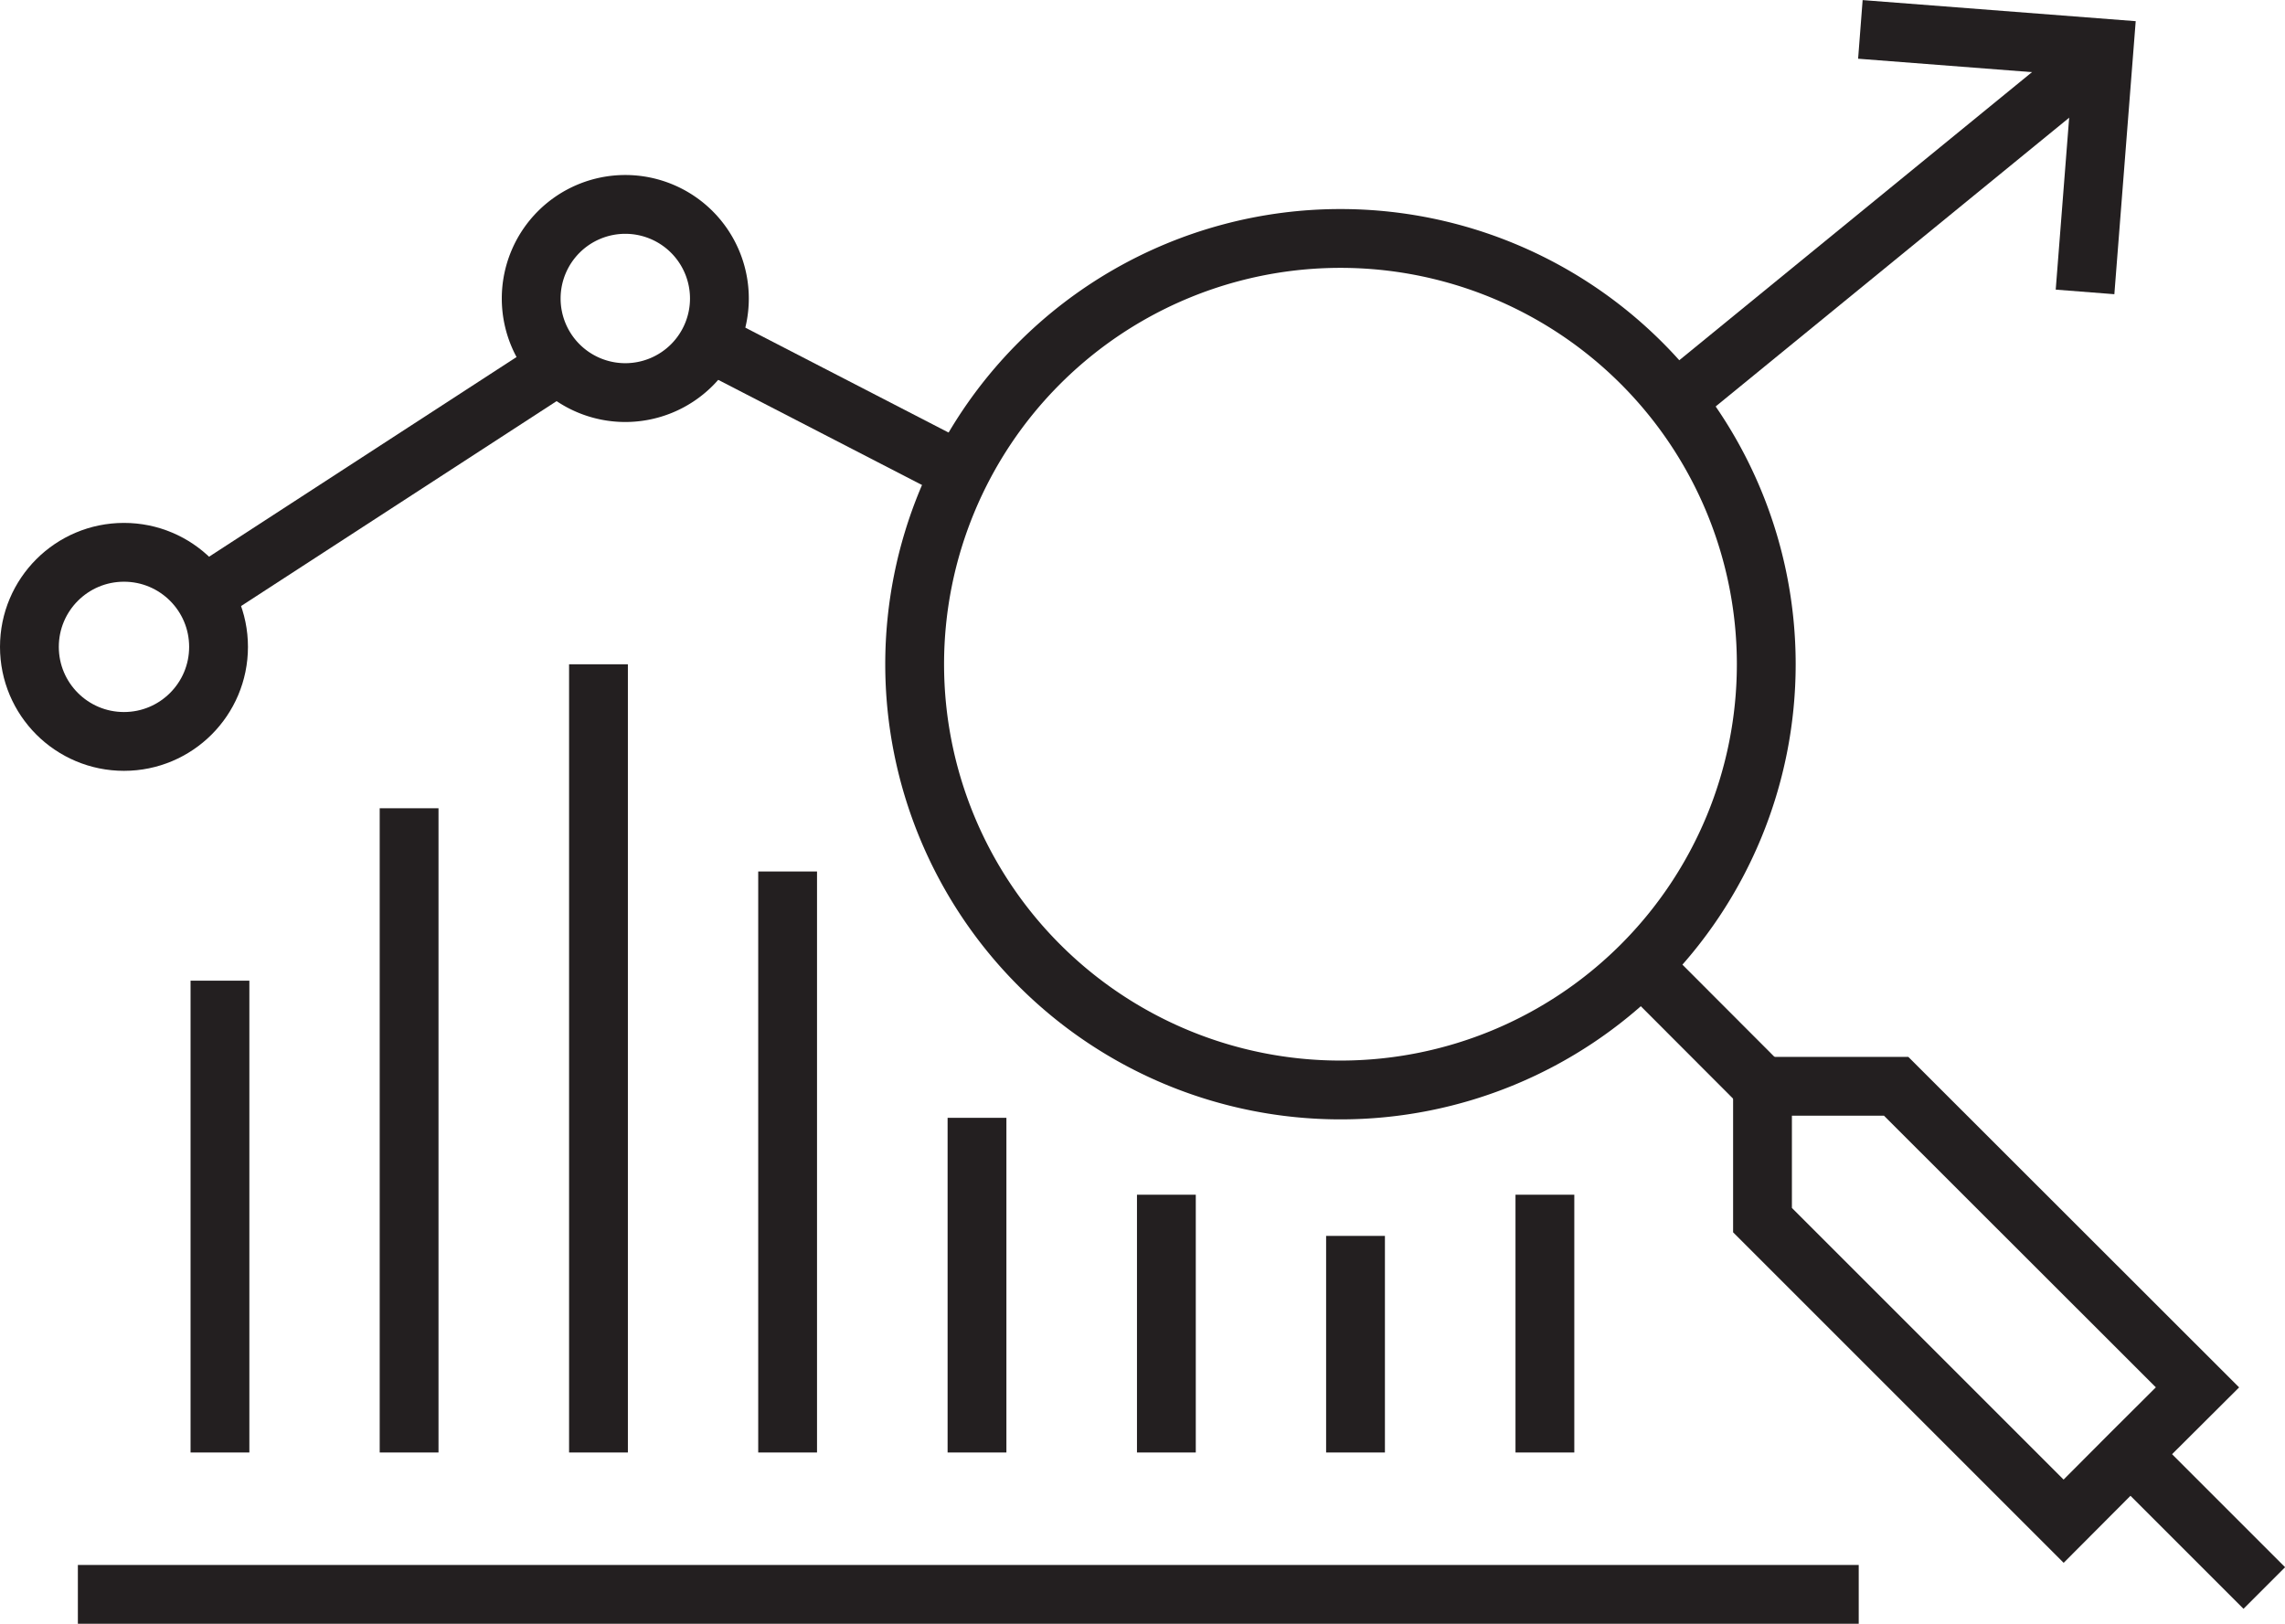
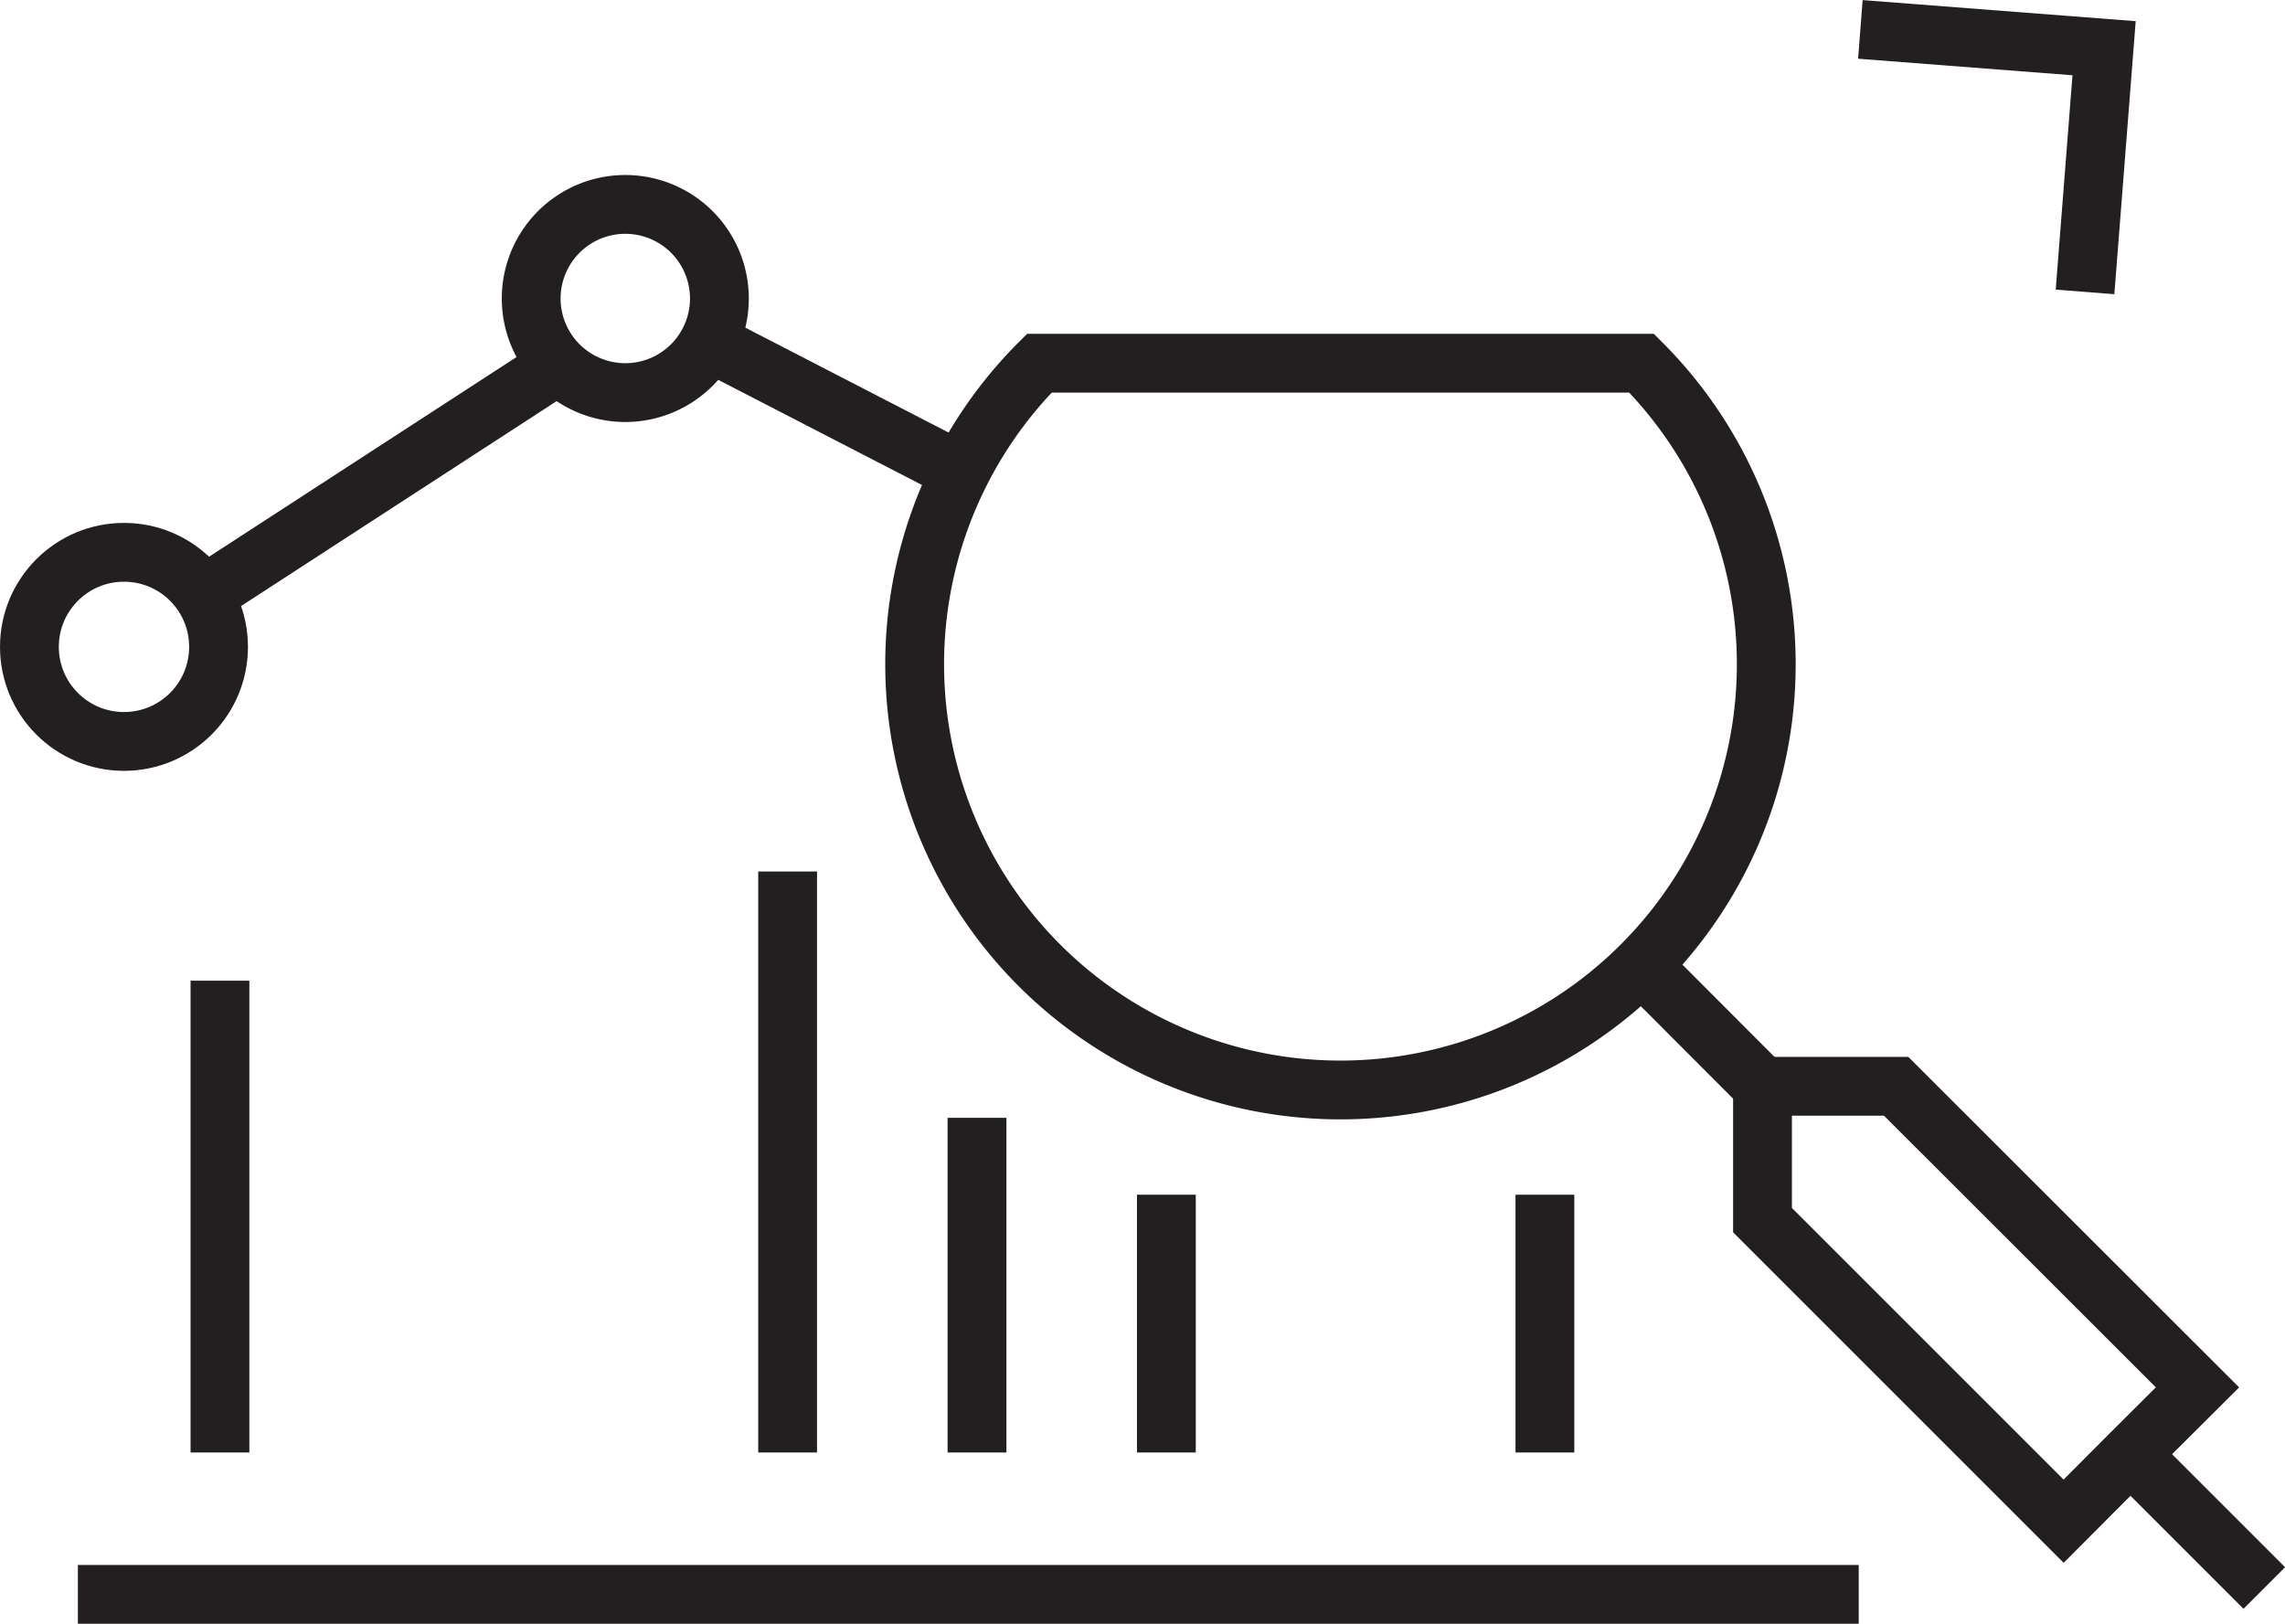
<svg xmlns="http://www.w3.org/2000/svg" viewBox="0 0 97.13 69.03">
  <defs>
    <style>.cls-1,.cls-2{fill:none;stroke:#231f20;stroke-width:2.5px;}.cls-1{stroke-miterlimit:10;}.cls-2{stroke-linejoin:round;}</style>
  </defs>
  <g id="Layer_2" data-name="Layer 2">
    <g id="Layer_1-2" data-name="Layer 1">
      <polyline class="cls-1" points="88.63 12.41 89.44 2.05 79.08 1.25" />
-       <line class="cls-1" x1="71.65" y1="16.71" x2="89.4" y2="2.21" />
      <line class="cls-1" x1="40.37" y1="19.82" x2="30.12" y2="14.53" />
      <path class="cls-1" d="M30.58,12.69a4,4,0,1,1-4-4A4,4,0,0,1,30.58,12.69Z" />
      <line class="cls-1" x1="23.71" y1="15.53" x2="8.96" y2="25.11" />
      <circle class="cls-1" cx="5.27" cy="27.5" r="4.02" />
-       <path class="cls-1" d="M44.18,15.44a18.1,18.1,0,1,0,25.6,0A18.1,18.1,0,0,0,44.18,15.44Z" />
+       <path class="cls-1" d="M44.18,15.44a18.1,18.1,0,1,0,25.6,0Z" />
      <line class="cls-1" x1="69.76" y1="41.02" x2="74.91" y2="46.18" />
      <line class="cls-1" x1="96.25" y1="67.51" x2="90.56" y2="61.82" />
      <polygon class="cls-1" points="93.41 58.98 90.56 61.82 87.72 64.67 74.92 51.87 74.92 46.18 80.6 46.18 93.41 58.98" />
      <line class="cls-2" x1="9.35" y1="41.69" x2="9.35" y2="61.75" />
-       <line class="cls-2" x1="17.39" y1="34.36" x2="17.39" y2="61.75" />
-       <line class="cls-2" x1="25.44" y1="28.24" x2="25.44" y2="61.75" />
      <line class="cls-2" x1="33.48" y1="37.05" x2="33.48" y2="61.75" />
      <line class="cls-2" x1="41.53" y1="47.52" x2="41.53" y2="61.75" />
      <line class="cls-2" x1="49.58" y1="50.79" x2="49.58" y2="61.75" />
-       <line class="cls-2" x1="57.62" y1="52.54" x2="57.62" y2="61.75" />
      <line class="cls-2" x1="65.67" y1="50.79" x2="65.67" y2="61.75" />
      <line class="cls-2" x1="3.31" y1="67.78" x2="79.01" y2="67.78" />
    </g>
  </g>
</svg>